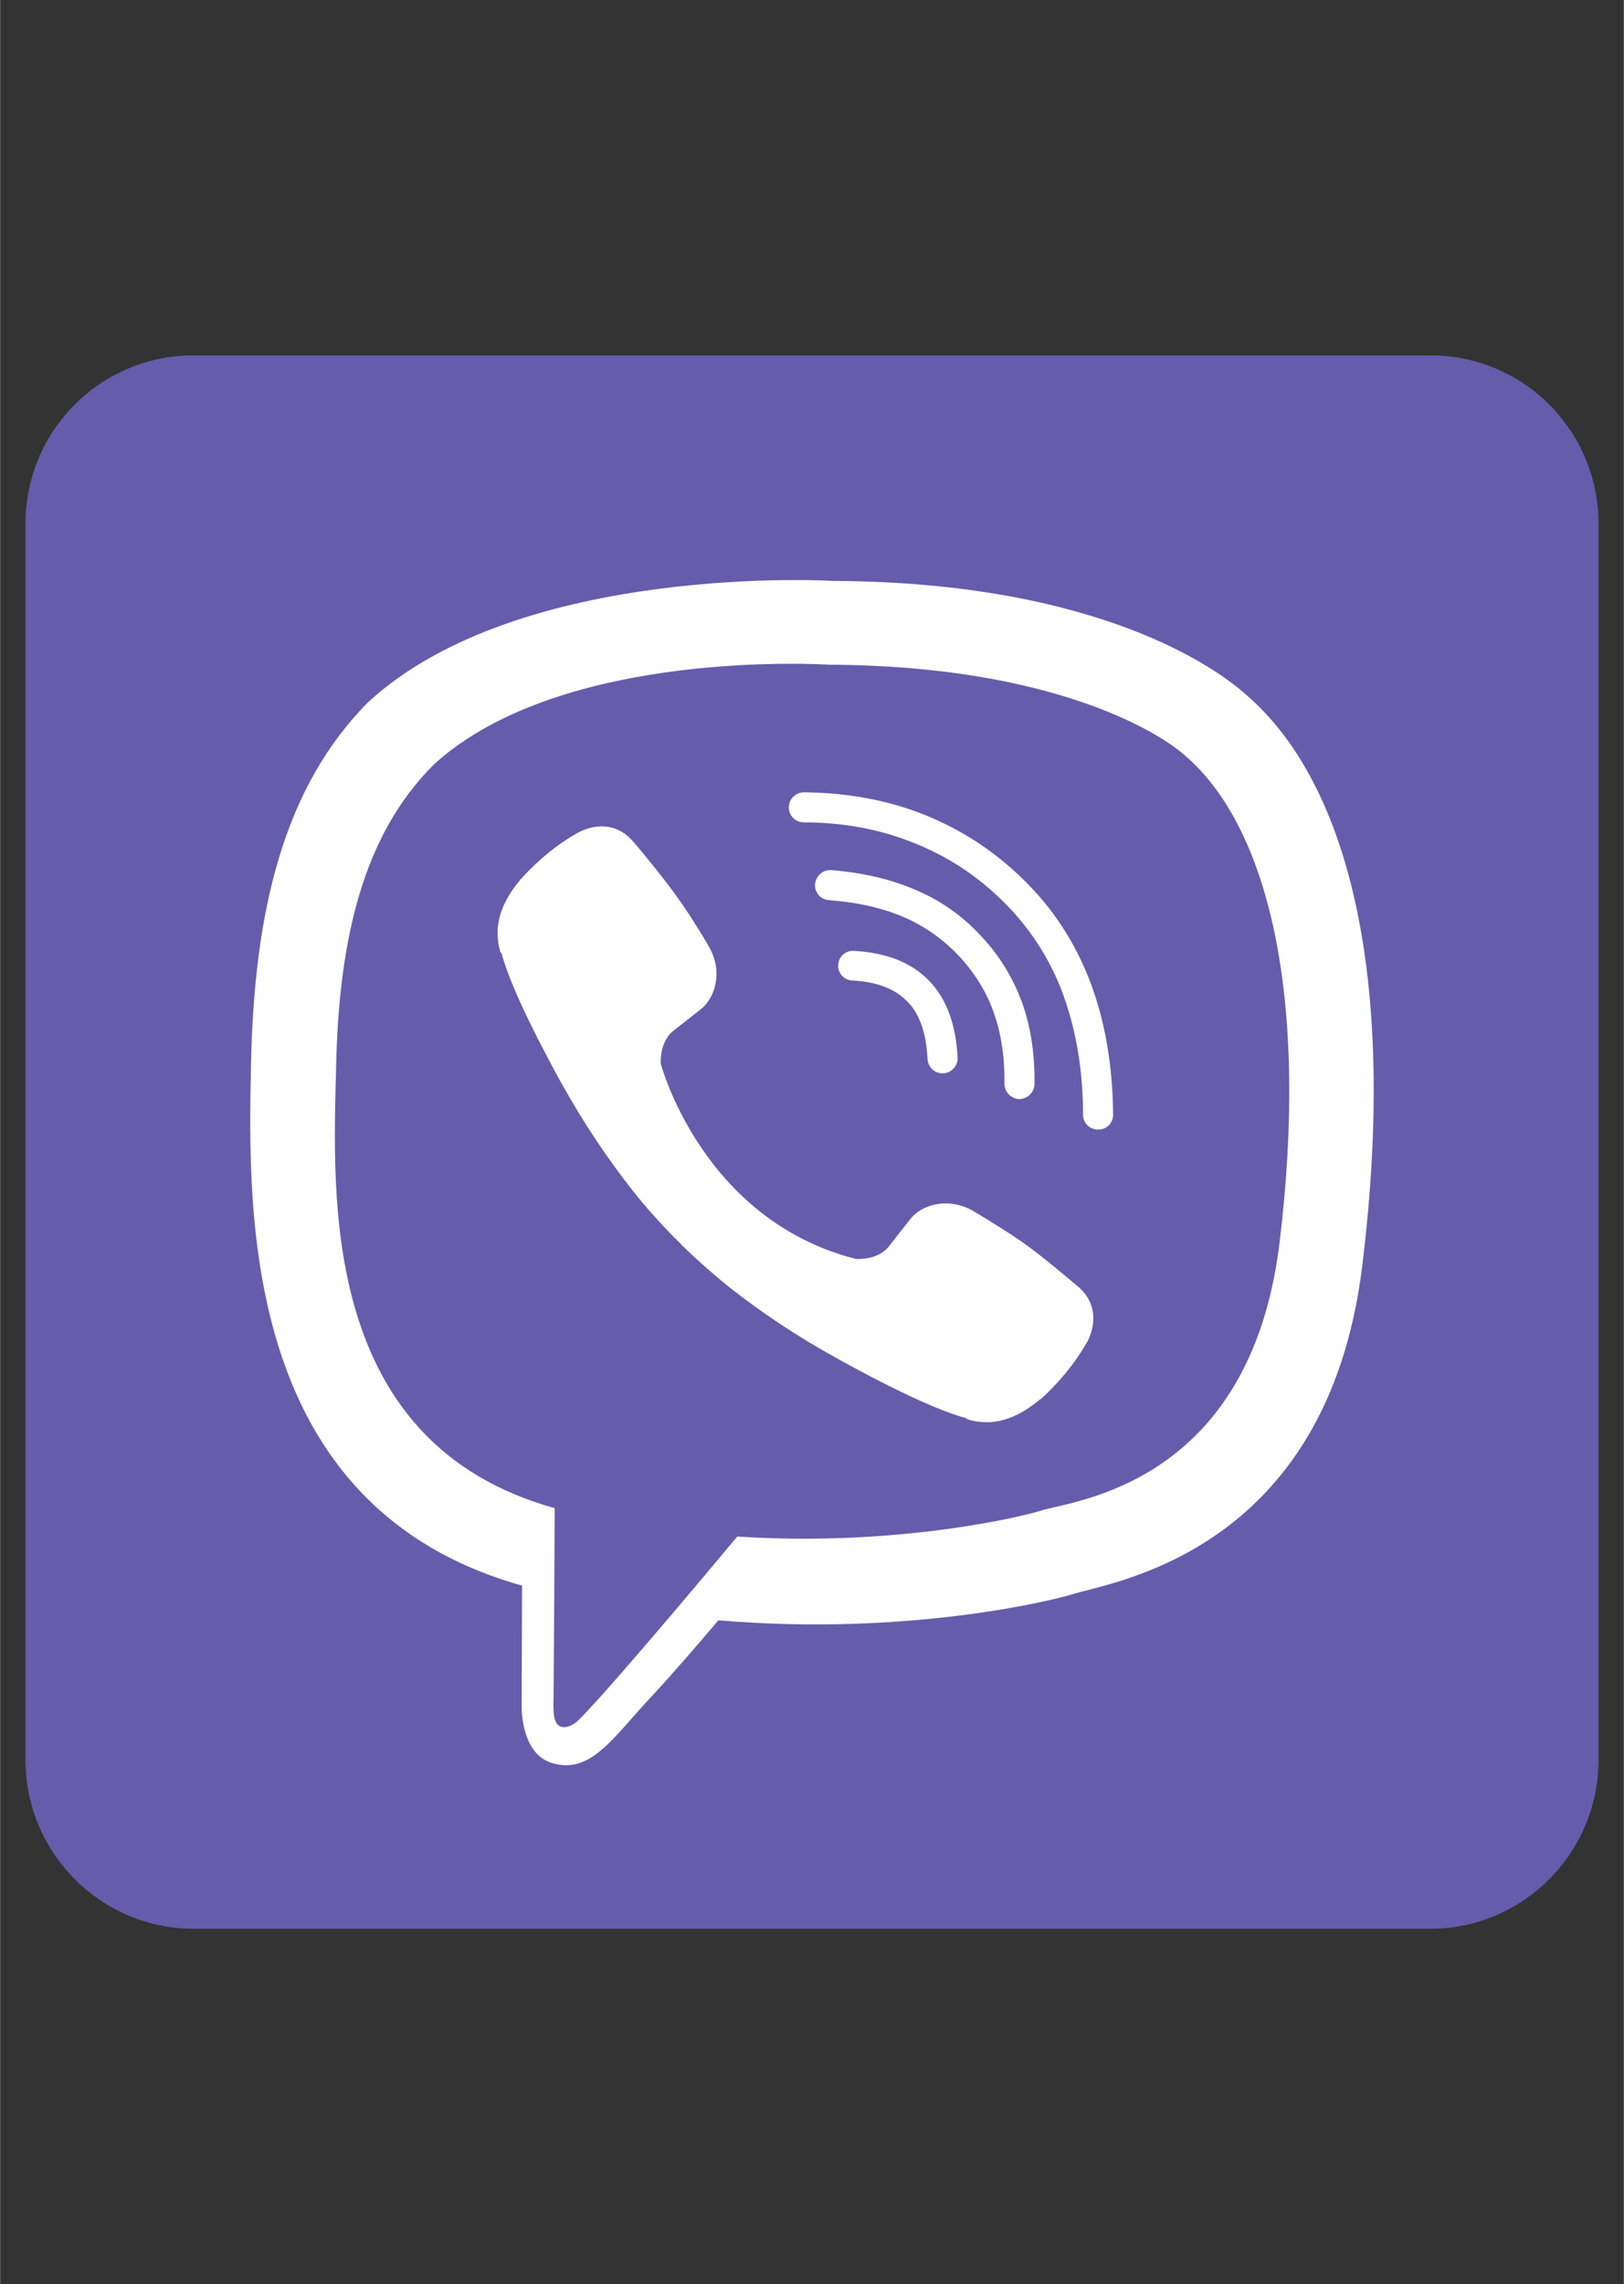
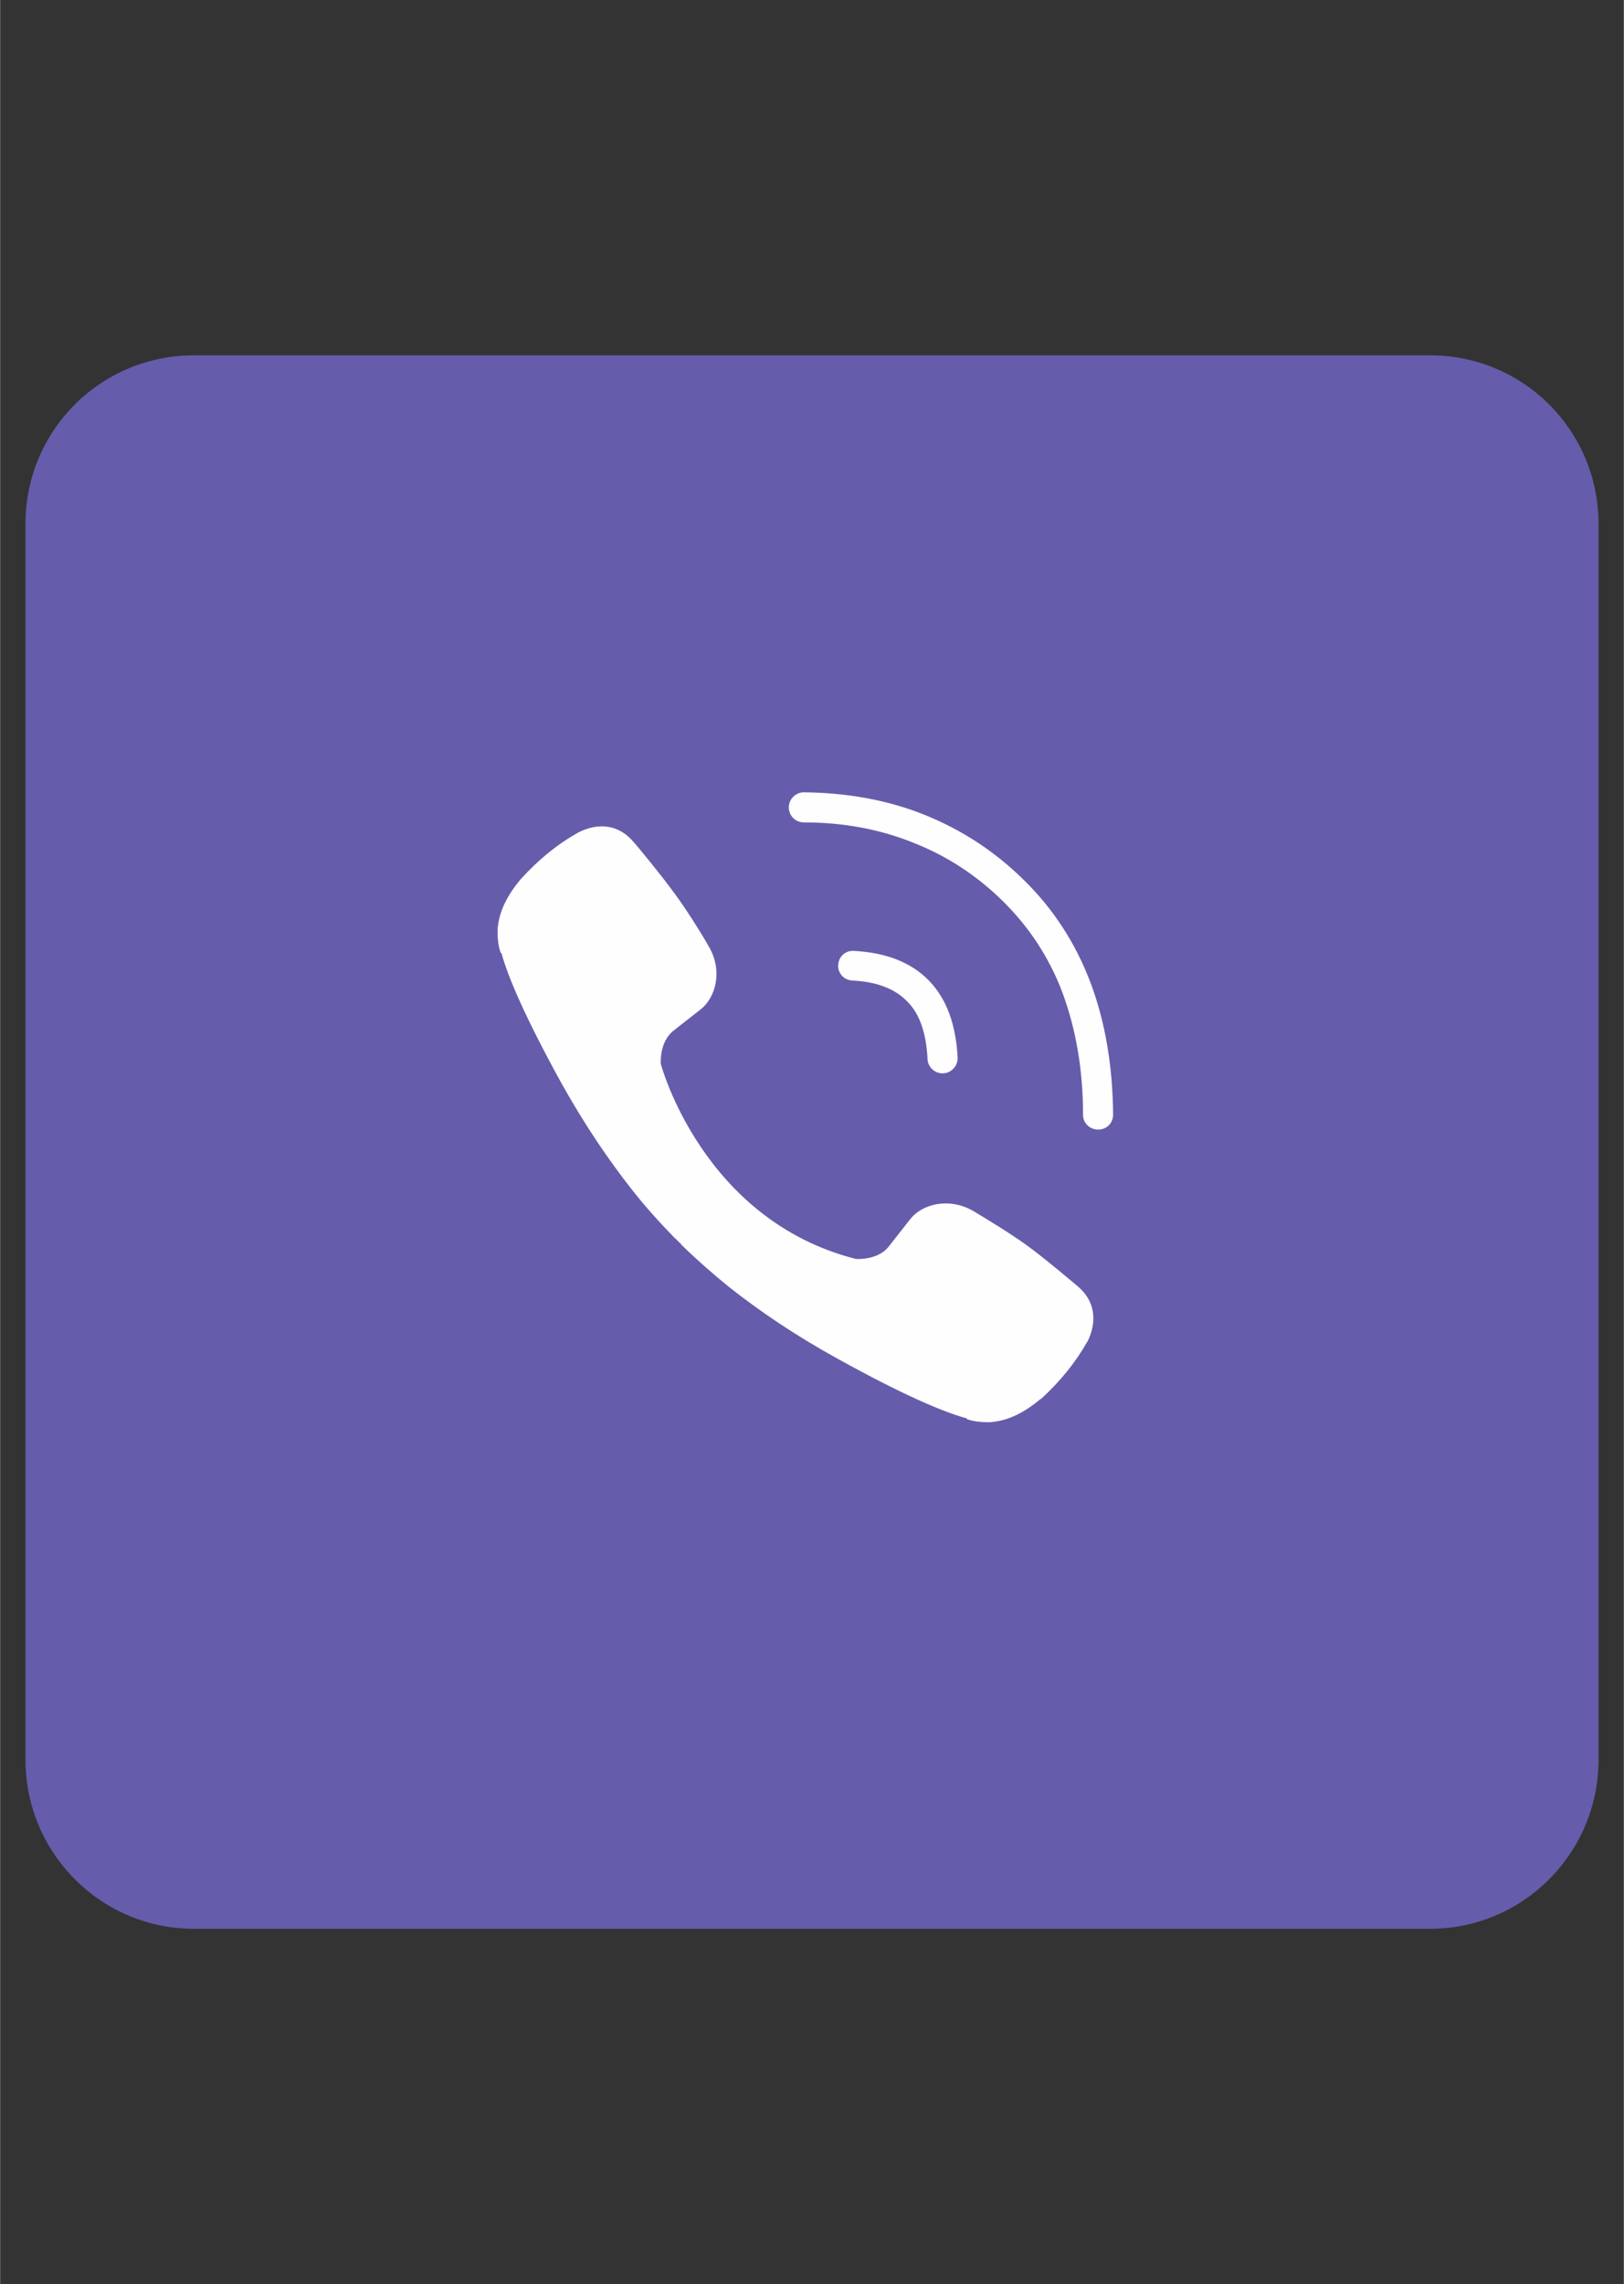
<svg xmlns="http://www.w3.org/2000/svg" xml:space="preserve" width="3780px" height="5315px" version="1.1" shape-rendering="geometricPrecision" text-rendering="geometricPrecision" image-rendering="optimizeQuality" fill-rule="evenodd" clip-rule="evenodd" viewBox="0 0 3780 5316">
  <rect x="0" y="0" width="3780" height="5316" fill="#333333" stroke="none" />
  <g id="Слой_x0020_1">
    <g id="_1143149328">
-       <path fill="#665CAC" d="M3329 827l-2878 0c-217,0 -392,175 -392,392l0 2877c0,216 175,393 392,393l2878 0c217,0 392,-177 392,-393l0 -2877c0,-217 -175,-392 -392,-392z" />
+       <path fill="#665CAC" d="M3329 827l-2878 0c-217,0 -392,175 -392,392l0 2877c0,216 175,393 392,393l2878 0c217,0 392,-177 392,-393l0 -2877c0,-217 -175,-392 -392,-392" />
      <g>
-         <path fill="#FEFEFE" d="M2903 1619c-69,-63 -346,-264 -963,-267 0,0 -727,-44 -1082,281 -198,198 -267,487 -274,845 -8,359 -17,1030 630,1212 0,0 1,0 1,0l-1 278c0,0 -4,112 70,135 90,28 142,-58 228,-150 47,-50 112,-125 160,-182 443,38 784,-48 822,-60 89,-29 595,-94 677,-765 85,-692 -41,-1130 -268,-1327zm75 1277c-70,561 -480,596 -556,620 -32,11 -331,85 -706,60 0,0 -281,338 -368,426 -14,14 -30,20 -41,17 -15,-4 -19,-22 -19,-48 1,-37 3,-461 3,-461 -1,0 -1,0 0,0 -547,-152 -516,-724 -509,-1023 6,-299 62,-544 229,-709 300,-272 918,-231 918,-231 522,2 772,159 830,212 192,165 290,559 219,1137z" />
        <path fill="#FEFEFE" fill-rule="nonzero" d="M2229 2461c1,19 -14,36 -33,37 -20,1 -36,-14 -37,-33 -3,-60 -18,-105 -47,-134 -29,-30 -71,-46 -128,-49 -20,-1 -34,-17 -33,-36 1,-20 17,-34 36,-33 76,4 134,27 175,69 41,42 63,102 67,179z" />
-         <path fill="#FEFEFE" fill-rule="nonzero" d="M2408 2524c-1,19 -17,34 -36,34 -19,-1 -34,-17 -34,-36 1,-59 -7,-114 -24,-163 -17,-49 -44,-93 -80,-132 -36,-39 -79,-70 -129,-92 -51,-22 -109,-35 -175,-40 -20,-1 -34,-18 -33,-37 2,-19 18,-34 37,-33 74,6 140,21 199,47 59,25 109,61 152,108 43,46 74,98 95,156 20,57 29,120 28,188z" />
        <path fill="#FEFEFE" fill-rule="nonzero" d="M2591 2594c0,20 -15,35 -35,35 -19,0 -35,-15 -35,-34 0,-107 -17,-201 -48,-285 -31,-82 -78,-153 -139,-213 -62,-61 -132,-106 -209,-136 -77,-31 -162,-47 -254,-47 -20,0 -35,-16 -35,-35 0,-19 16,-35 35,-35 101,1 195,18 280,52 85,34 163,84 231,151 69,67 121,147 156,239 34,90 52,193 53,308z" />
        <path fill="#FEFEFE" d="M1992 2930c0,0 50,4 76,-28l51 -65c25,-32 85,-52 144,-20 32,19 91,55 128,82 39,28 118,95 118,95 38,32 47,79 22,129 0,0 -1,1 -1,1 -26,46 -62,91 -107,132 -1,0 -1,0 -1,0 -37,31 -73,49 -109,53 -4,1 -9,1 -16,1 -15,0 -31,-2 -46,-7l-1 -2c-55,-15 -147,-54 -299,-138 -100,-55 -182,-111 -252,-166 -36,-29 -74,-62 -113,-100 -1,-2 -2,-3 -3,-4 -2,-1 -3,-2 -4,-4l0 0c0,0 0,0 0,0 -1,-1 -3,-2 -4,-3 -1,-2 -2,-3 -4,-4 -38,-39 -71,-76 -100,-113 -55,-70 -111,-152 -166,-251 -84,-153 -123,-245 -138,-300l-2 -1c-5,-15 -7,-31 -7,-46 0,-6 0,-12 1,-16 4,-36 22,-72 53,-109 0,0 0,0 1,-1 41,-45 84,-80 132,-107 0,0 0,0 0,0 50,-26 97,-17 129,21 1,0 67,80 95,119 27,36 64,95 82,127 33,59 12,119 -20,144l-65 51c-32,27 -28,76 -28,76 0,0 96,363 454,454z" />
      </g>
    </g>
  </g>
</svg>